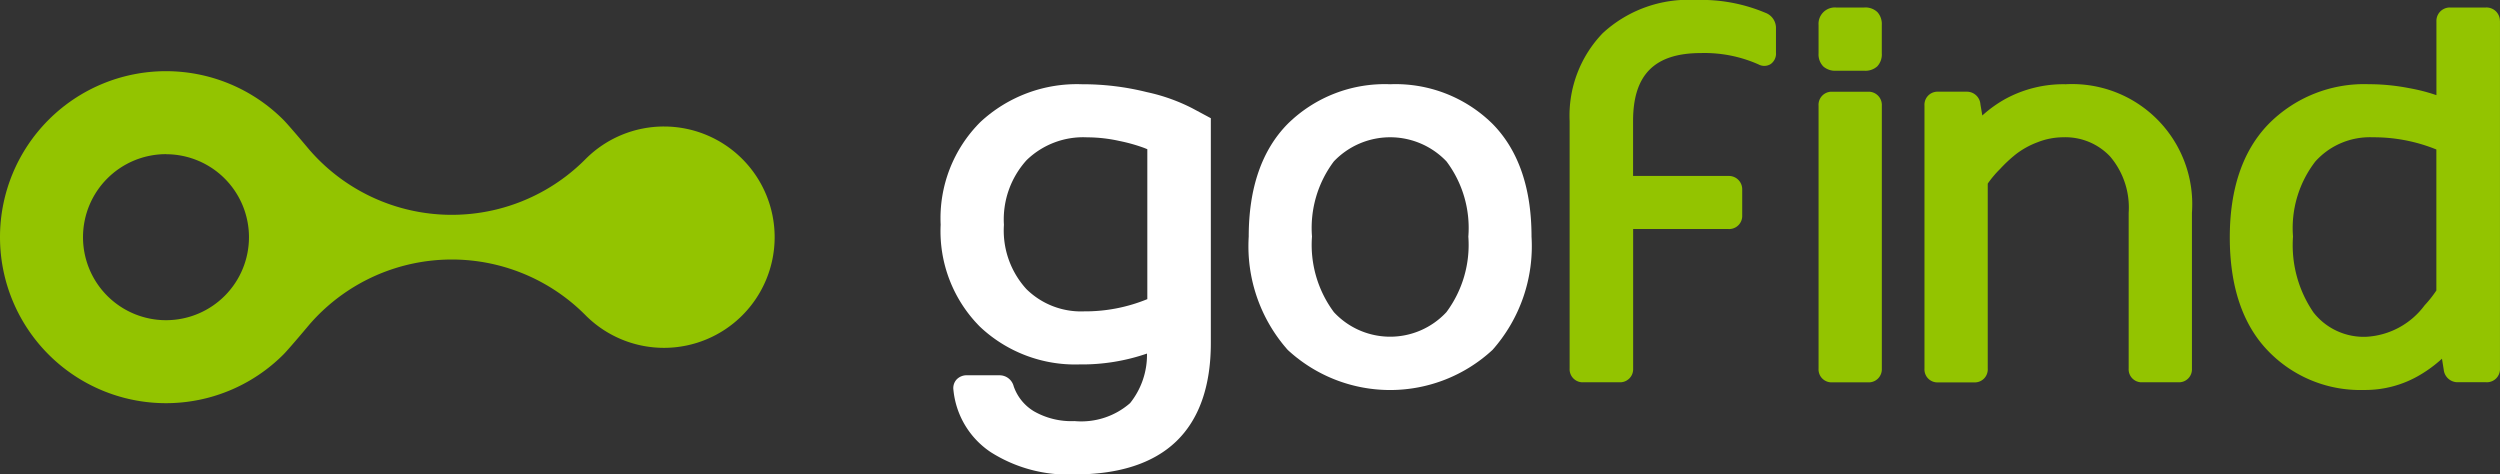
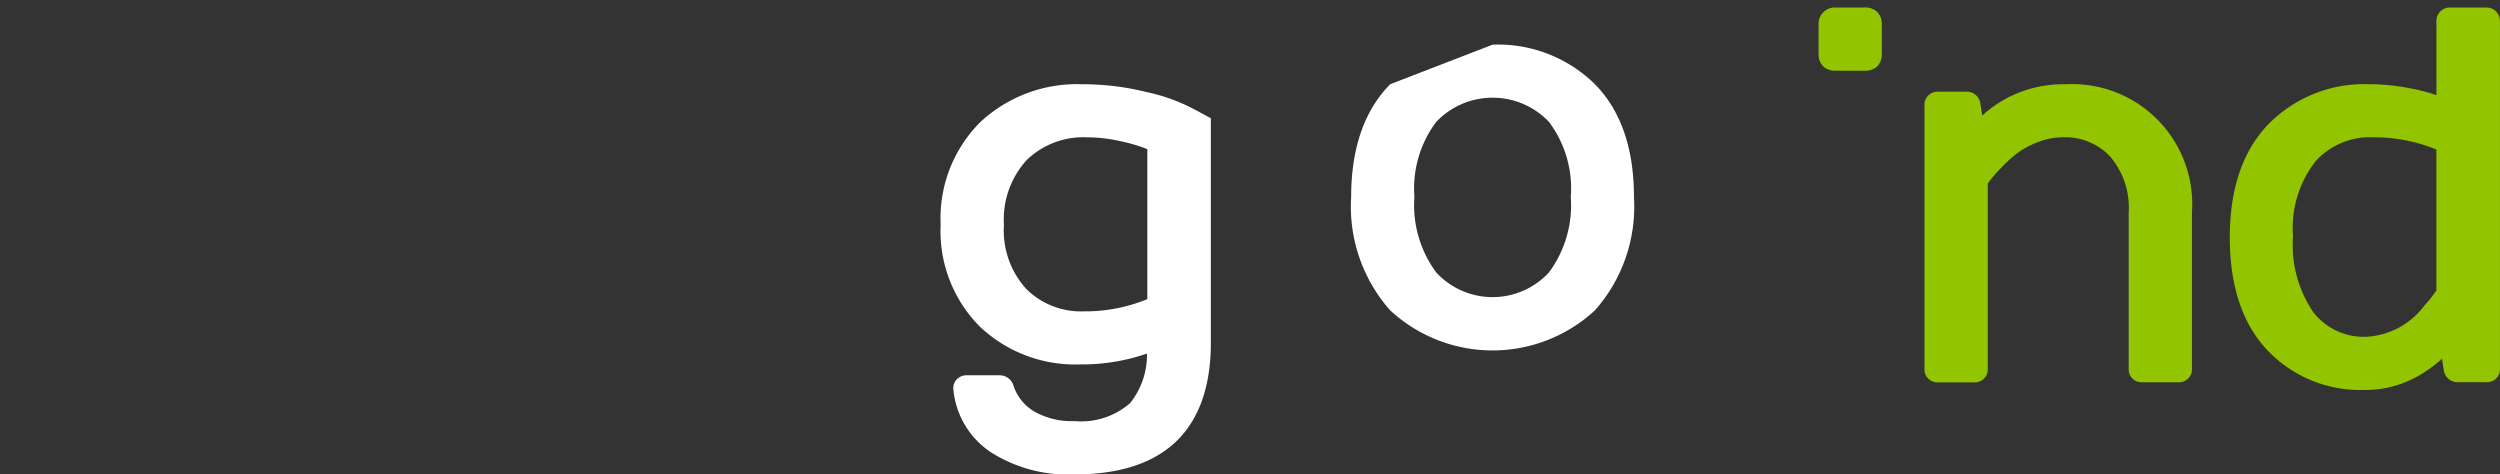
<svg xmlns="http://www.w3.org/2000/svg" id="Grupo_10" data-name="Grupo 10" width="156" height="29.599" viewBox="0 0 156 29.599">
  <rect x="0" y="0" width="156" height="29.599" fill="#333333" stroke="none" />
  <defs>
    <clipPath id="clip-path">
      <rect id="Retângulo_26" data-name="Retângulo 26" width="156" height="29.599" transform="translate(0 0)" fill="none" />
    </clipPath>
  </defs>
  <g id="Grupo_9" data-name="Grupo 9" transform="translate(0 0)" clip-path="url(#clip-path)">
-     <path id="Caminho_42" data-name="Caminho 42" d="M3.034,34.115a10.356,10.356,0,0,0,14.648,0c.349-.349,1.625-1.873,1.625-1.873a11.755,11.755,0,0,1,17.242-.568,6.906,6.906,0,1,0,0-9.767,11.755,11.755,0,0,1-17.242-.568s-1.276-1.524-1.625-1.873A10.358,10.358,0,0,0,3.034,34.115m7.324-12.5A5.178,5.178,0,1,1,5.18,26.788a5.179,5.179,0,0,1,5.178-5.178" transform="translate(0 -11.991)" fill="#93c400" />
-     <path id="Caminho_43" data-name="Caminho 43" d="M297.144,19.45a8.628,8.628,0,0,0-6.392,2.47c-1.616,1.638-2.435,4.005-2.435,7.038a9.758,9.758,0,0,0,2.432,7.067,9.406,9.406,0,0,0,12.783,0,9.758,9.758,0,0,0,2.432-7.067c0-3.032-.819-5.4-2.435-7.038a8.607,8.607,0,0,0-6.386-2.47m4.878,9.5a7.037,7.037,0,0,1-1.368,4.721,4.788,4.788,0,0,1-7.021,0,7.037,7.037,0,0,1-1.367-4.721,6.911,6.911,0,0,1,1.365-4.686,4.853,4.853,0,0,1,7.027,0,6.915,6.915,0,0,1,1.365,4.686" transform="translate(-210.397 -14.193)" fill="#fff" />
+     <path id="Caminho_43" data-name="Caminho 43" d="M297.144,19.45c-1.616,1.638-2.435,4.005-2.435,7.038a9.758,9.758,0,0,0,2.432,7.067,9.406,9.406,0,0,0,12.783,0,9.758,9.758,0,0,0,2.432-7.067c0-3.032-.819-5.4-2.435-7.038a8.607,8.607,0,0,0-6.386-2.47m4.878,9.5a7.037,7.037,0,0,1-1.368,4.721,4.788,4.788,0,0,1-7.021,0,7.037,7.037,0,0,1-1.367-4.721,6.911,6.911,0,0,1,1.365-4.686,4.853,4.853,0,0,1,7.027,0,6.915,6.915,0,0,1,1.365,4.686" transform="translate(-210.397 -14.193)" fill="#fff" />
    <path id="Caminho_44" data-name="Caminho 44" d="M422.746,1.73h-1.77a1.02,1.02,0,0,0-1.089,1.089v1.77a1.079,1.079,0,0,0,.295.819,1.11,1.11,0,0,0,.792.268h1.77a1.1,1.1,0,0,0,.811-.278,1.089,1.089,0,0,0,.278-.811V2.816a1.106,1.106,0,0,0-.268-.792,1.087,1.087,0,0,0-.819-.295" transform="translate(-306.409 -1.262)" fill="#93c400" />
-     <path id="Caminho_45" data-name="Caminho 45" d="M422.965,21.18h-2.224a.816.816,0,0,0-.854.87V38.46a.809.809,0,0,0,.854.854h2.224a.817.817,0,0,0,.87-.854V22.05a.826.826,0,0,0-.87-.87" transform="translate(-306.409 -15.456)" fill="#93c400" />
    <path id="Caminho_46" data-name="Caminho 46" d="M453.163,19.45a7.575,7.575,0,0,0-3.808.938,7.8,7.8,0,0,0-1.305.927c-.032.027-.065.057-.095.084l-.116-.689a.85.85,0,0,0-.881-.795H445.2a.816.816,0,0,0-.854.87V37.2a.809.809,0,0,0,.854.854h2.24a.809.809,0,0,0,.854-.854V25.65a6.667,6.667,0,0,1,.778-.922,8.725,8.725,0,0,1,.981-.913,5.127,5.127,0,0,1,1.343-.743,4.4,4.4,0,0,1,1.613-.313,3.833,3.833,0,0,1,2.922,1.2,4.916,4.916,0,0,1,1.157,3.513v9.721a.808.808,0,0,0,.854.854h2.24a.809.809,0,0,0,.854-.854V27.471a7.493,7.493,0,0,0-7.875-8.021" transform="translate(-324.259 -14.193)" fill="#93c400" />
    <path id="Caminho_47" data-name="Caminho 47" d="M531.7,2.573a.836.836,0,0,0-.867-.843h-2.251a.836.836,0,0,0-.843.868V7.2a11.393,11.393,0,0,0-1.719-.441,13.135,13.135,0,0,0-2.513-.243,8.373,8.373,0,0,0-6.246,2.489c-1.6,1.649-2.416,4.024-2.416,7.067s.792,5.411,2.351,7.046a7.97,7.97,0,0,0,6,2.478,6.7,6.7,0,0,0,3.554-.959,8.207,8.207,0,0,0,1.259-.924c.027-.022.051-.046.076-.068l.111.695a.869.869,0,0,0,.895.773h1.743a.817.817,0,0,0,.87-.854V2.573Zm-3.965,8.016v8.8a7.329,7.329,0,0,1-.735.927,4.854,4.854,0,0,1-3.651,1.962,3.988,3.988,0,0,1-3.281-1.519,7.421,7.421,0,0,1-1.278-4.735,6.8,6.8,0,0,1,1.392-4.684,4.567,4.567,0,0,1,3.581-1.511,10.362,10.362,0,0,1,3.973.762" transform="translate(-375.706 -1.262)" fill="#93c400" />
-     <path id="Caminho_48" data-name="Caminho 48" d="M374.651.813A10.292,10.292,0,0,0,370.264,0a7.879,7.879,0,0,0-5.794,2.065A7.421,7.421,0,0,0,362.4,7.543V23a.816.816,0,0,0,.87.854h2.224a.817.817,0,0,0,.87-.854V14.291H372.3a.817.817,0,0,0,.87-.854v-1.63a.83.83,0,0,0-.867-.827h-5.943V7.543c0-2.886,1.346-4.232,4.232-4.232a8.311,8.311,0,0,1,3.605.713A.749.749,0,0,0,374.942,4a.793.793,0,0,0,.335-.719V1.711a1.013,1.013,0,0,0-.627-.9" transform="translate(-264.456 0)" fill="#93c400" />
    <path id="Caminho_49" data-name="Caminho 49" d="M230.057,19.942a16.533,16.533,0,0,0-4.051-.492,8.84,8.84,0,0,0-6.34,2.359,8.475,8.475,0,0,0-2.478,6.4,8.442,8.442,0,0,0,2.462,6.381,8.655,8.655,0,0,0,6.2,2.343,12.436,12.436,0,0,0,4.213-.678,4.818,4.818,0,0,1-1.054,3.092,4.629,4.629,0,0,1-3.47,1.122,4.7,4.7,0,0,1-2.532-.613,2.931,2.931,0,0,1-1.262-1.559.908.908,0,0,0-.889-.686H218.85a.863.863,0,0,0-.673.268.8.8,0,0,0-.192.646,5.284,5.284,0,0,0,2.33,3.884,8.994,8.994,0,0,0,5.227,1.389c2.786,0,4.924-.695,6.348-2.065s2.157-3.438,2.157-6.129V21.569l-1.149-.616a11.489,11.489,0,0,0-2.84-1.011m.024,12.918a10.214,10.214,0,0,1-3.946.762,4.851,4.851,0,0,1-3.6-1.392,5.422,5.422,0,0,1-1.4-4.008,5.5,5.5,0,0,1,1.419-4.04,5.066,5.066,0,0,1,3.778-1.419,9.349,9.349,0,0,1,2.013.227,10.519,10.519,0,0,1,1.538.432l.2.081V32.86Z" transform="translate(-158.491 -14.193)" fill="#fff" />
  </g>
</svg>